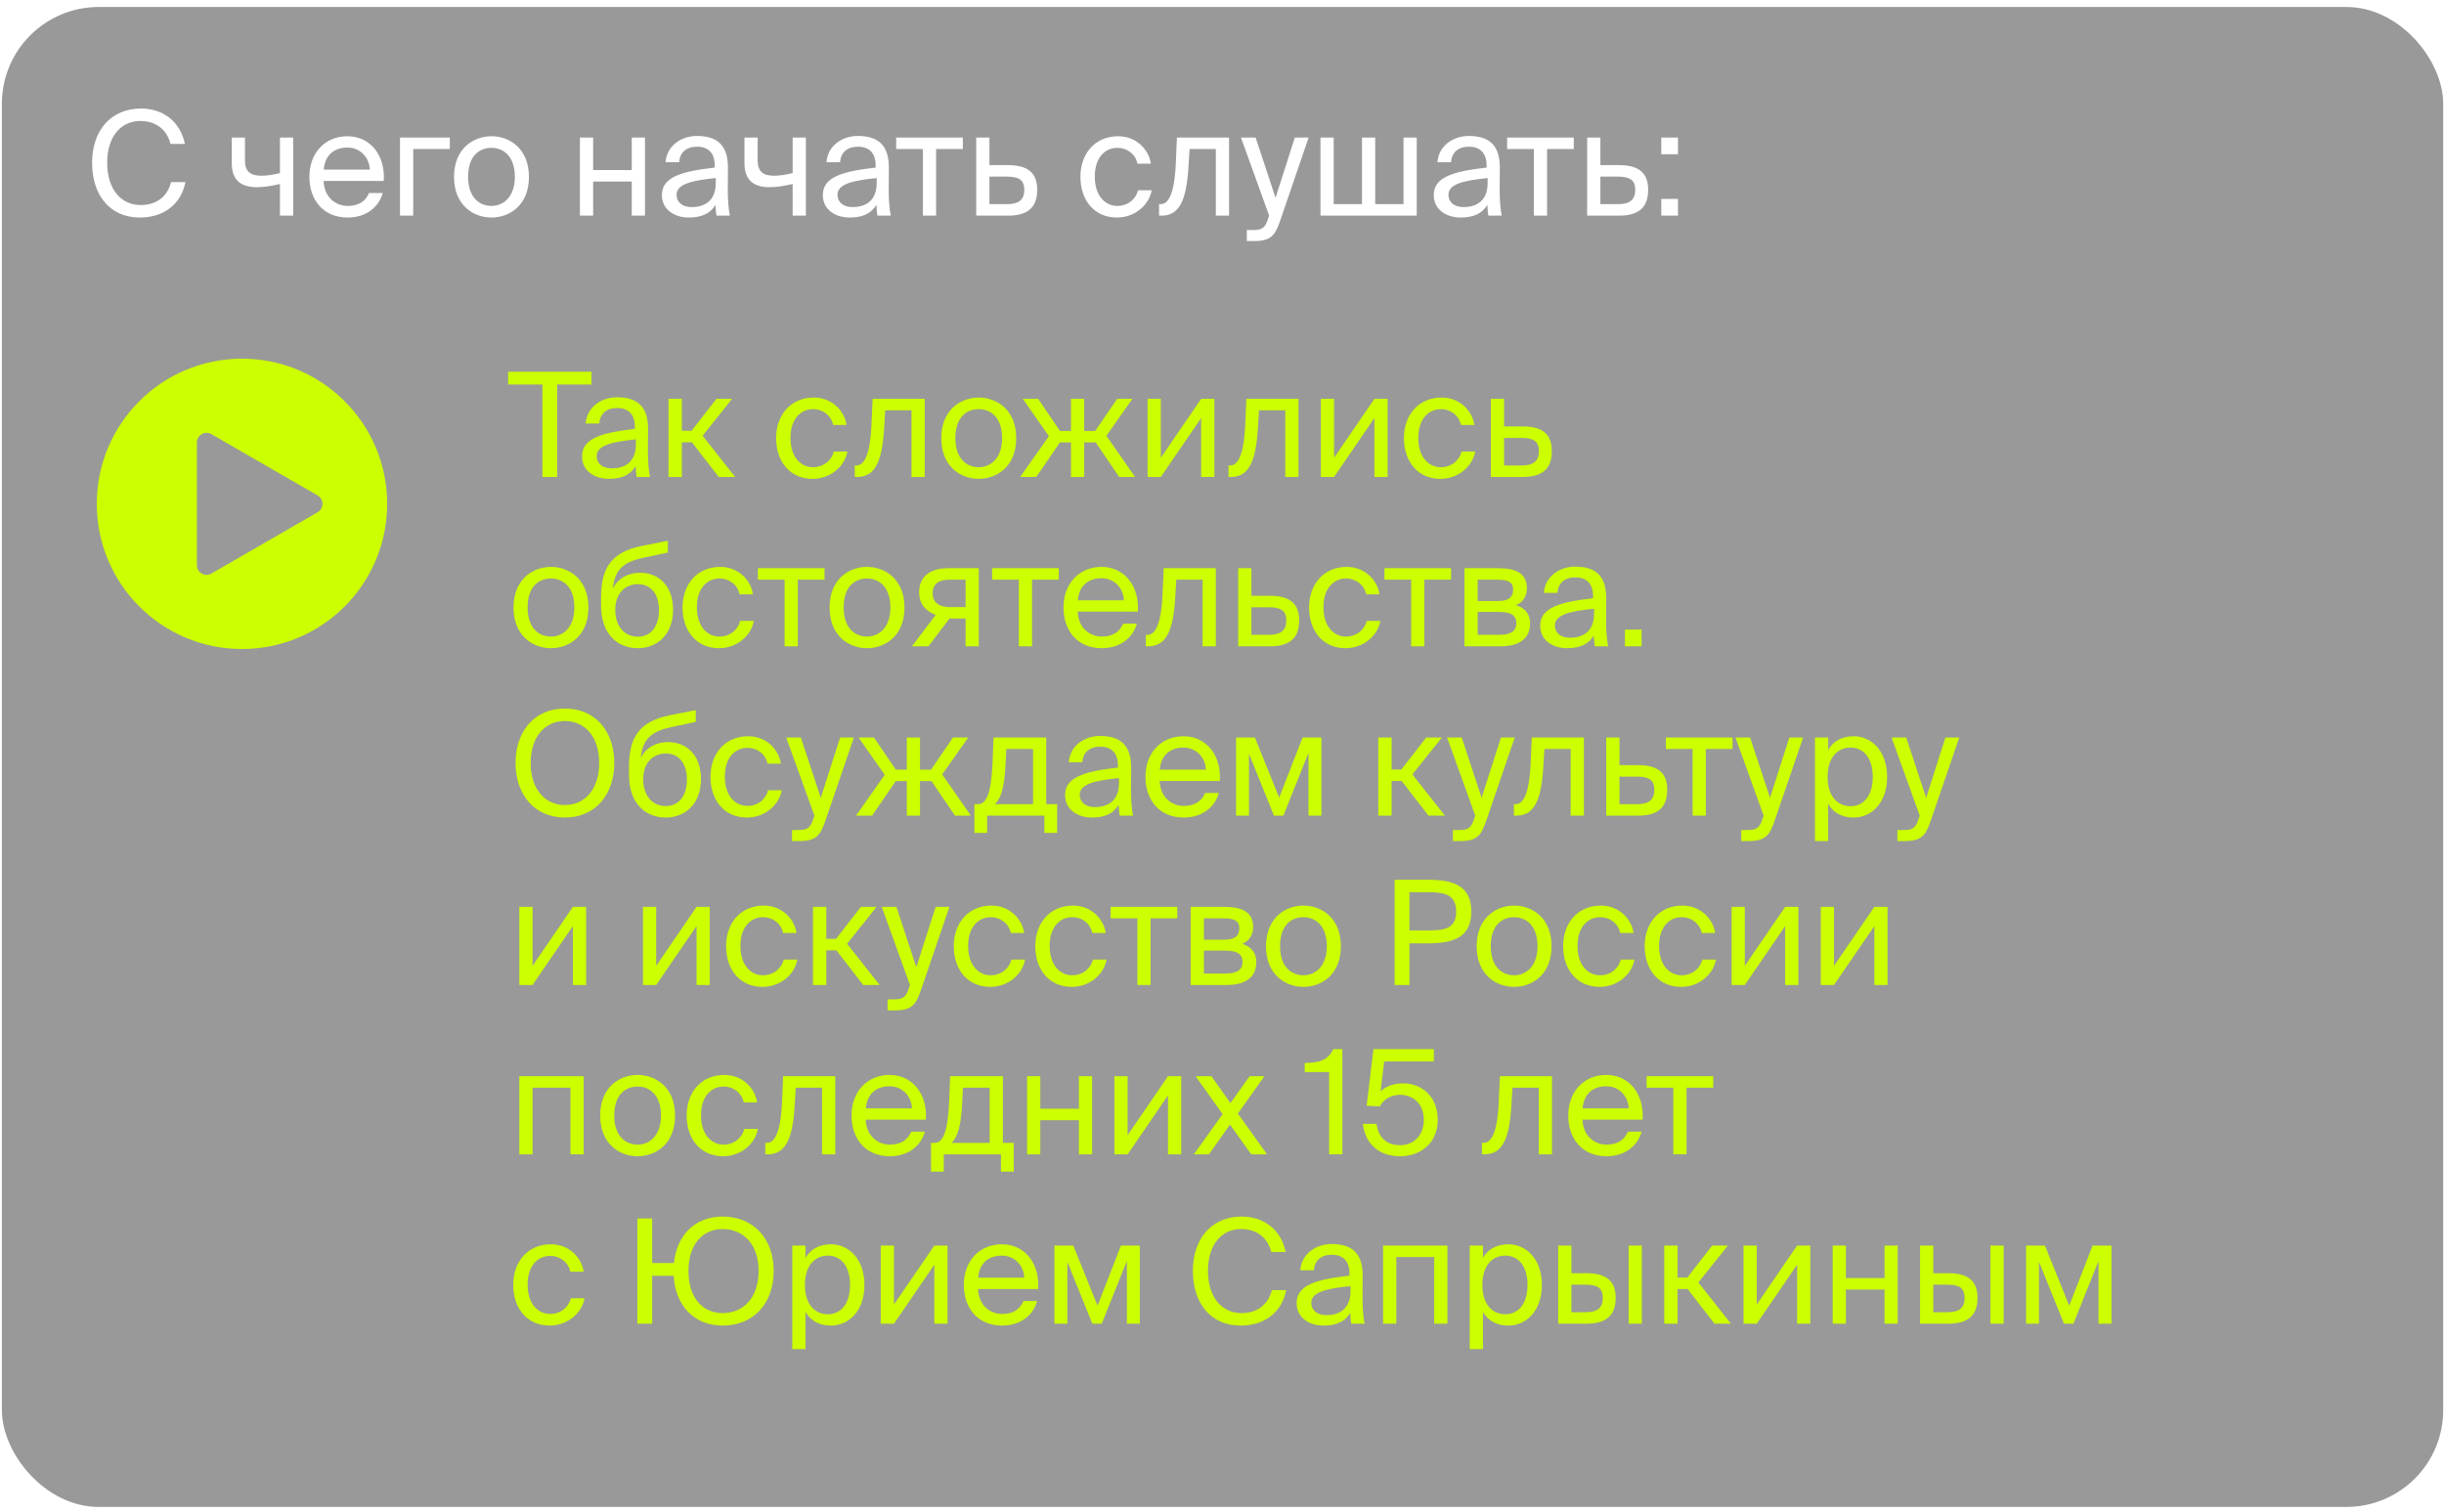
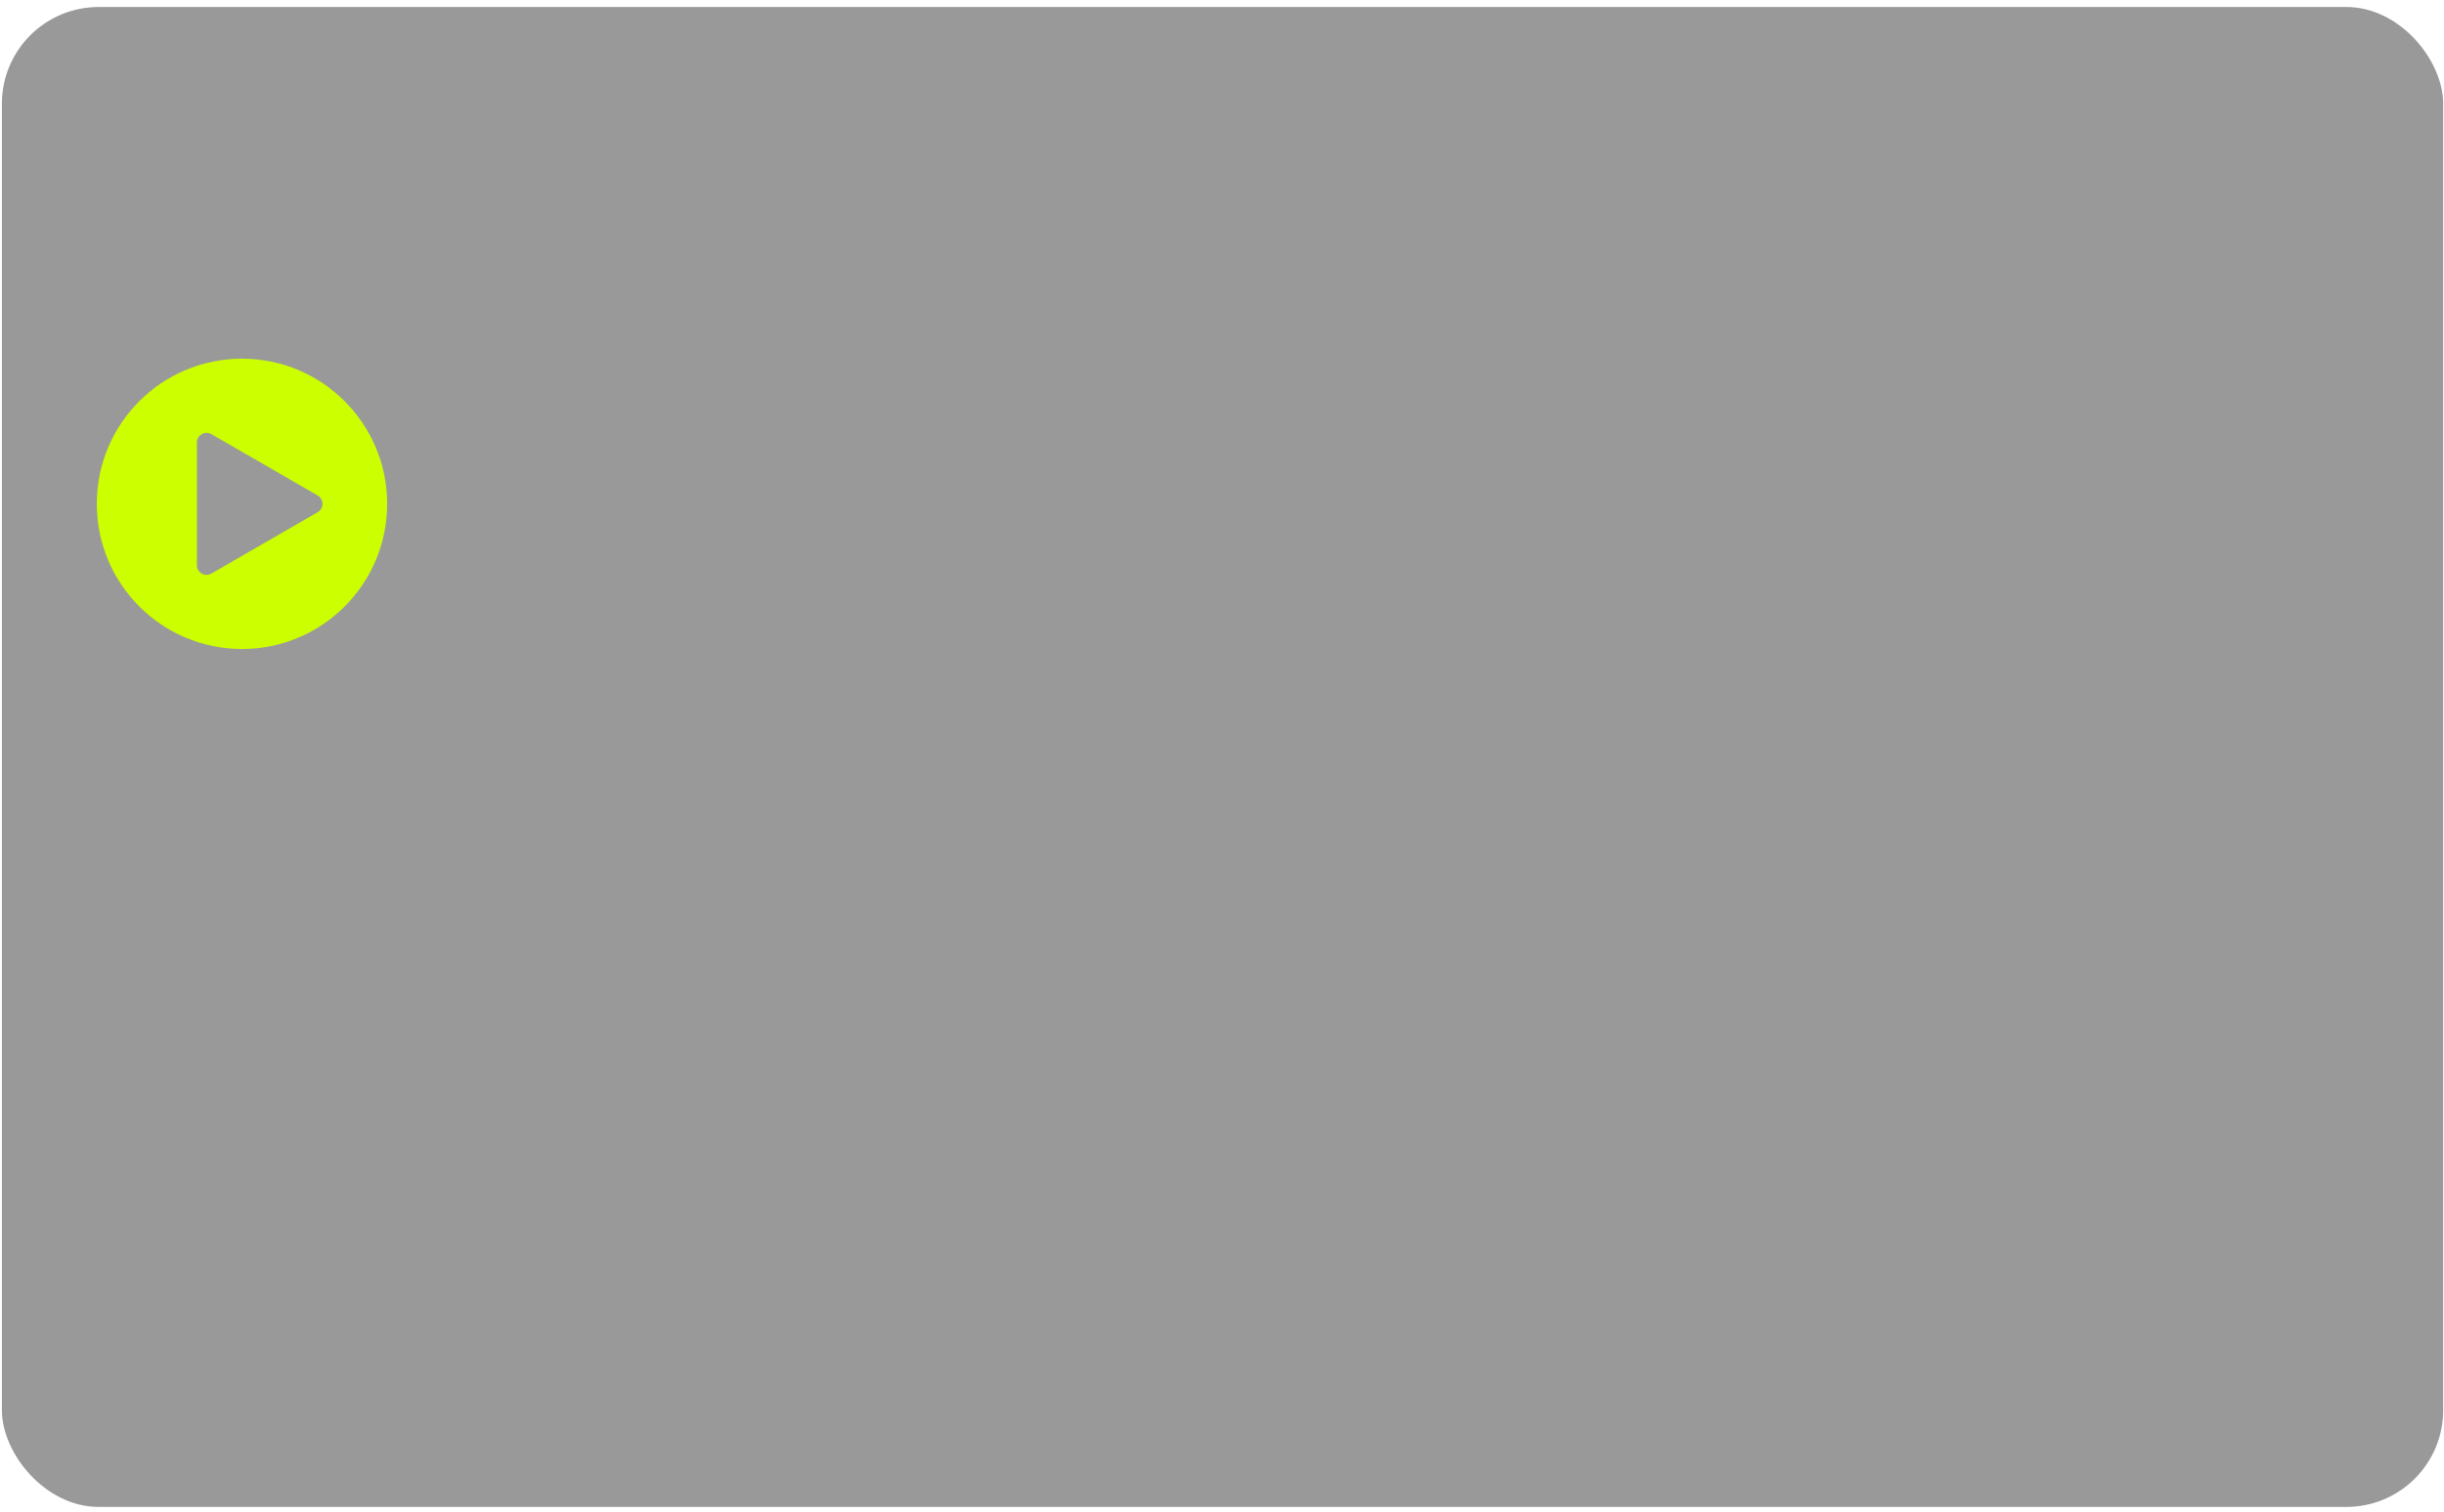
<svg xmlns="http://www.w3.org/2000/svg" width="202" height="125" viewBox="0 0 202 125" fill="none">
  <rect x="0.156" y="0.578" width="201.777" height="124" rx="8" fill="#999999" />
-   <path d="M44.832 31.786H42V30.73H48.888V31.786H46.056V39.43H44.832V31.786ZM48.105 37.726C48.105 36.202 49.821 35.758 52.473 35.458V35.302C52.473 34.126 51.813 33.73 51.009 33.73C50.109 33.73 49.581 34.222 49.533 35.014H48.405C48.513 33.622 49.737 32.842 50.997 32.842C52.773 32.842 53.577 33.694 53.565 35.506L53.553 36.994C53.541 38.074 53.601 38.818 53.721 39.43H52.617C52.581 39.19 52.545 38.926 52.533 38.542C52.137 39.202 51.465 39.586 50.325 39.586C49.113 39.586 48.105 38.914 48.105 37.726ZM52.557 36.322C50.577 36.526 49.317 36.814 49.317 37.702C49.317 38.314 49.785 38.722 50.565 38.722C51.585 38.722 52.557 38.254 52.557 36.73V36.322ZM57.184 36.562H56.356V39.43H55.252V32.974H56.356V35.614H57.16L59.212 32.974H60.508L58.072 36.022L60.76 39.43H59.404L57.184 36.562ZM69.967 35.134H68.863C68.707 34.366 68.035 33.826 67.195 33.826C66.223 33.826 65.335 34.582 65.335 36.202C65.335 37.846 66.235 38.626 67.195 38.626C68.107 38.626 68.755 38.014 68.911 37.33H70.039C69.823 38.542 68.659 39.586 67.159 39.586C65.311 39.586 64.147 38.182 64.147 36.214C64.147 34.294 65.359 32.866 67.267 32.866C68.827 32.866 69.823 34.042 69.967 35.134ZM76.43 39.43H75.338V33.922H73.166L73.07 35.482C72.902 38.086 72.362 39.43 70.85 39.43H70.646V38.482H70.766C71.342 38.482 71.894 37.858 72.026 35.182L72.122 32.974H76.43V39.43ZM83.992 36.226C83.992 38.566 82.395 39.586 80.895 39.586C79.395 39.586 77.799 38.566 77.799 36.226C77.799 33.886 79.395 32.866 80.895 32.866C82.395 32.866 83.992 33.886 83.992 36.226ZM80.895 38.626C81.879 38.626 82.828 37.882 82.828 36.226C82.828 34.51 81.879 33.826 80.895 33.826C79.912 33.826 78.963 34.462 78.963 36.226C78.963 37.942 79.912 38.626 80.895 38.626ZM93.811 39.43H92.503L90.559 36.574H89.611V39.43H88.519V36.574H87.607L85.651 39.43H84.319L86.695 36.058L84.535 32.974H85.807L87.607 35.626H88.519V32.974H89.611V35.626H90.523L92.335 32.974H93.595L91.447 36.022L93.811 39.43ZM99.278 34.558L95.942 39.43H94.85V32.974H95.942V37.846L99.278 32.974H100.37V39.43H99.278V34.558ZM107.321 39.43H106.229V33.922H104.057L103.961 35.482C103.793 38.086 103.253 39.43 101.741 39.43H101.537V38.482H101.657C102.233 38.482 102.785 37.858 102.917 35.182L103.013 32.974H107.321V39.43ZM113.598 34.558L110.262 39.43H109.17V32.974H110.262V37.846L113.598 32.974H114.69V39.43H113.598V34.558ZM121.857 35.134H120.753C120.597 34.366 119.925 33.826 119.085 33.826C118.113 33.826 117.225 34.582 117.225 36.202C117.225 37.846 118.125 38.626 119.085 38.626C119.997 38.626 120.645 38.014 120.801 37.33H121.929C121.713 38.542 120.549 39.586 119.049 39.586C117.201 39.586 116.037 38.182 116.037 36.214C116.037 34.294 117.249 32.866 119.157 32.866C120.717 32.866 121.713 34.042 121.857 35.134ZM125.849 35.254C127.529 35.254 128.261 35.926 128.261 37.294C128.261 38.89 127.325 39.43 125.837 39.43H123.221V32.974H124.313V35.254H125.849ZM125.741 38.482C126.701 38.482 127.193 38.158 127.193 37.294C127.193 36.442 126.701 36.202 125.717 36.202H124.313V38.482H125.741ZM48.636 50.226C48.636 52.566 47.04 53.586 45.54 53.586C44.04 53.586 42.444 52.566 42.444 50.226C42.444 47.886 44.04 46.866 45.54 46.866C47.04 46.866 48.636 47.886 48.636 50.226ZM45.54 52.626C46.524 52.626 47.472 51.882 47.472 50.226C47.472 48.51 46.524 47.826 45.54 47.826C44.556 47.826 43.608 48.462 43.608 50.226C43.608 51.942 44.556 52.626 45.54 52.626ZM55.63 50.406C55.63 52.482 54.298 53.586 52.714 53.586C51.046 53.586 49.678 52.422 49.678 50.07V49.326C49.702 46.998 50.482 45.642 53.074 45.126L55.198 44.706V45.678L53.134 46.122C51.574 46.458 50.806 47.058 50.65 48.666C51.082 47.778 51.958 47.346 52.906 47.346C54.37 47.346 55.63 48.366 55.63 50.406ZM54.466 50.43C54.466 49.014 53.71 48.294 52.726 48.294C51.742 48.294 50.854 48.966 50.854 50.418C50.854 51.786 51.622 52.638 52.714 52.638C53.77 52.638 54.466 51.822 54.466 50.43ZM62.232 49.134H61.128C60.972 48.366 60.3 47.826 59.46 47.826C58.488 47.826 57.6 48.582 57.6 50.202C57.6 51.846 58.5 52.626 59.46 52.626C60.372 52.626 61.02 52.014 61.176 51.33H62.304C62.088 52.542 60.924 53.586 59.424 53.586C57.576 53.586 56.412 52.182 56.412 50.214C56.412 48.294 57.624 46.866 59.532 46.866C61.092 46.866 62.088 48.042 62.232 49.134ZM65.941 47.922V53.43H64.849V47.922H62.641V46.974H68.149V47.922H65.941ZM74.757 50.226C74.757 52.566 73.161 53.586 71.661 53.586C70.161 53.586 68.565 52.566 68.565 50.226C68.565 47.886 70.161 46.866 71.661 46.866C73.161 46.866 74.757 47.886 74.757 50.226ZM71.661 52.626C72.645 52.626 73.593 51.882 73.593 50.226C73.593 48.51 72.645 47.826 71.661 47.826C70.677 47.826 69.729 48.462 69.729 50.226C69.729 51.942 70.677 52.626 71.661 52.626ZM80.899 53.43H79.807V51.138H78.811C78.739 51.138 78.619 51.138 78.487 51.126L76.735 53.43H75.379L77.335 50.826C76.531 50.55 75.967 49.926 75.967 48.966C75.967 47.646 76.891 46.974 78.367 46.974H80.899V53.43ZM78.427 47.922C77.635 47.922 77.083 48.258 77.083 49.038C77.083 49.914 77.767 50.19 78.523 50.19H79.807V47.922H78.427ZM85.3 47.922V53.43H84.208V47.922H82V46.974H87.508V47.922H85.3ZM89.076 50.562C89.124 51.954 90.109 52.626 91.069 52.626C92.028 52.626 92.556 52.194 92.832 51.558H93.96C93.66 52.674 92.641 53.586 91.069 53.586C89.028 53.586 87.9 52.122 87.9 50.214C87.9 48.174 89.269 46.866 91.032 46.866C93.001 46.866 94.189 48.522 94.044 50.562H89.076ZM89.088 49.626H92.892C92.868 48.714 92.184 47.802 91.032 47.802C90.061 47.802 89.184 48.33 89.088 49.626ZM100.489 53.43H99.397V47.922H97.225L97.129 49.482C96.961 52.086 96.421 53.43 94.909 53.43H94.705V52.482H94.825C95.401 52.482 95.953 51.858 96.085 49.182L96.181 46.974H100.489V53.43ZM104.966 49.254C106.646 49.254 107.378 49.926 107.378 51.294C107.378 52.89 106.442 53.43 104.954 53.43H102.338V46.974H103.43V49.254H104.966ZM104.858 52.482C105.818 52.482 106.31 52.158 106.31 51.294C106.31 50.442 105.818 50.202 104.834 50.202H103.43V52.482H104.858ZM114.017 49.134H112.913C112.757 48.366 112.085 47.826 111.245 47.826C110.273 47.826 109.385 48.582 109.385 50.202C109.385 51.846 110.285 52.626 111.245 52.626C112.157 52.626 112.805 52.014 112.961 51.33H114.089C113.873 52.542 112.709 53.586 111.209 53.586C109.361 53.586 108.197 52.182 108.197 50.214C108.197 48.294 109.409 46.866 111.317 46.866C112.877 46.866 113.873 48.042 114.017 49.134ZM117.726 47.922V53.43H116.634V47.922H114.426V46.974H119.934V47.922H117.726ZM123.849 46.974C125.145 46.974 126.201 47.31 126.201 48.618C126.201 49.302 125.889 49.782 125.301 50.034C125.961 50.226 126.465 50.682 126.465 51.546C126.465 52.89 125.421 53.43 124.041 53.43H121.041V46.974H123.849ZM123.777 49.686C124.569 49.686 125.061 49.47 125.061 48.738C125.061 48.066 124.545 47.922 123.741 47.922H122.133V49.686H123.777ZM122.133 52.482H123.873C124.833 52.482 125.325 52.206 125.325 51.534C125.325 50.826 124.833 50.586 123.837 50.586H122.133V52.482ZM127.3 51.726C127.3 50.202 129.016 49.758 131.668 49.458V49.302C131.668 48.126 131.008 47.73 130.204 47.73C129.304 47.73 128.776 48.222 128.728 49.014H127.6C127.708 47.622 128.932 46.842 130.192 46.842C131.968 46.842 132.772 47.694 132.76 49.506L132.748 50.994C132.736 52.074 132.796 52.818 132.916 53.43H131.812C131.776 53.19 131.74 52.926 131.728 52.542C131.332 53.202 130.66 53.586 129.52 53.586C128.308 53.586 127.3 52.914 127.3 51.726ZM131.752 50.322C129.772 50.526 128.512 50.814 128.512 51.702C128.512 52.314 128.98 52.722 129.76 52.722C130.78 52.722 131.752 52.254 131.752 50.73V50.322ZM134.303 53.43V52.05H135.683V53.43H134.303ZM46.692 67.586C44.184 67.586 42.612 65.702 42.612 63.074C42.612 60.446 44.184 58.574 46.692 58.574C49.2 58.574 50.772 60.446 50.772 63.074C50.772 65.702 49.2 67.586 46.692 67.586ZM46.692 66.554C48.276 66.554 49.524 65.318 49.524 63.074C49.524 60.83 48.276 59.606 46.692 59.606C45.108 59.606 43.86 60.83 43.86 63.074C43.86 65.318 45.108 66.554 46.692 66.554ZM57.939 64.406C57.939 66.482 56.607 67.586 55.023 67.586C53.355 67.586 51.987 66.422 51.987 64.07V63.326C52.011 60.998 52.791 59.642 55.383 59.126L57.507 58.706V59.678L55.443 60.122C53.883 60.458 53.115 61.058 52.959 62.666C53.391 61.778 54.267 61.346 55.215 61.346C56.679 61.346 57.939 62.366 57.939 64.406ZM56.775 64.43C56.775 63.014 56.019 62.294 55.035 62.294C54.051 62.294 53.163 62.966 53.163 64.418C53.163 65.786 53.931 66.638 55.023 66.638C56.079 66.638 56.775 65.822 56.775 64.43ZM64.541 63.134H63.437C63.281 62.366 62.609 61.826 61.769 61.826C60.797 61.826 59.909 62.582 59.909 64.202C59.909 65.846 60.809 66.626 61.769 66.626C62.681 66.626 63.329 66.014 63.485 65.33H64.613C64.397 66.542 63.233 67.586 61.733 67.586C59.885 67.586 58.721 66.182 58.721 64.214C58.721 62.294 59.933 60.866 61.841 60.866C63.401 60.866 64.397 62.042 64.541 63.134ZM65.462 68.618H65.906C66.626 68.618 66.974 68.57 67.262 67.562L67.31 67.43L64.982 60.974H66.194L67.838 65.954L69.434 60.974H70.574L68.27 67.706C67.802 69.11 67.466 69.53 66.026 69.53H65.462V68.618ZM80.241 67.43H78.933L76.989 64.574H76.041V67.43H74.949V64.574H74.037L72.081 67.43H70.749L73.125 64.058L70.965 60.974H72.237L74.037 63.626H74.949V60.974H76.041V63.626H76.953L78.765 60.974H80.025L77.877 64.022L80.241 67.43ZM87.374 68.858H86.318V67.43H81.59V68.858H80.534V66.482H80.822C81.554 66.482 81.926 65.522 82.034 63.05L82.118 60.974H86.474V66.482H87.374V68.858ZM85.382 61.922H83.174L83.114 63.158C83.018 65.078 82.742 65.99 82.238 66.482H85.382V61.922ZM88.031 65.726C88.031 64.202 89.747 63.758 92.399 63.458V63.302C92.399 62.126 91.739 61.73 90.935 61.73C90.035 61.73 89.507 62.222 89.459 63.014H88.331C88.439 61.622 89.663 60.842 90.923 60.842C92.699 60.842 93.503 61.694 93.491 63.506L93.479 64.994C93.467 66.074 93.527 66.818 93.647 67.43H92.543C92.507 67.19 92.471 66.926 92.459 66.542C92.063 67.202 91.391 67.586 90.251 67.586C89.039 67.586 88.031 66.914 88.031 65.726ZM92.483 64.322C90.503 64.526 89.243 64.814 89.243 65.702C89.243 66.314 89.711 66.722 90.491 66.722C91.511 66.722 92.483 66.254 92.483 64.73V64.322ZM95.85 64.562C95.898 65.954 96.882 66.626 97.842 66.626C98.802 66.626 99.33 66.194 99.606 65.558H100.734C100.434 66.674 99.414 67.586 97.842 67.586C95.802 67.586 94.674 66.122 94.674 64.214C94.674 62.174 96.042 60.866 97.806 60.866C99.774 60.866 100.962 62.522 100.818 64.562H95.85ZM95.862 63.626H99.666C99.642 62.714 98.958 61.802 97.806 61.802C96.834 61.802 95.958 62.33 95.862 63.626ZM109.218 67.43H108.15V62.246L106.074 67.43H105.294L103.23 62.318V67.43H102.162V60.974H103.722L105.726 65.942L107.658 60.974H109.218V67.43ZM115.848 64.562H115.02V67.43H113.916V60.974H115.02V63.614H115.824L117.876 60.974H119.172L116.736 64.022L119.424 67.43H118.068L115.848 64.562ZM120.083 68.618H120.527C121.247 68.618 121.595 68.57 121.883 67.562L121.931 67.43L119.603 60.974H120.815L122.459 65.954L124.055 60.974H125.195L122.891 67.706C122.423 69.11 122.087 69.53 120.647 69.53H120.083V68.618ZM130.911 67.43H129.819V61.922H127.647L127.551 63.482C127.383 66.086 126.843 67.43 125.331 67.43H125.127V66.482H125.247C125.823 66.482 126.375 65.858 126.507 63.182L126.603 60.974H130.911V67.43ZM135.388 63.254C137.068 63.254 137.8 63.926 137.8 65.294C137.8 66.89 136.864 67.43 135.376 67.43H132.76V60.974H133.852V63.254H135.388ZM135.28 66.482C136.24 66.482 136.732 66.158 136.732 65.294C136.732 64.442 136.24 64.202 135.256 64.202H133.852V66.482H135.28ZM140.988 61.922V67.43H139.896V61.922H137.688V60.974H143.196V61.922H140.988ZM143.919 68.618H144.363C145.083 68.618 145.431 68.57 145.719 67.562L145.767 67.43L143.439 60.974H144.651L146.295 65.954L147.891 60.974H149.031L146.727 67.706C146.259 69.11 145.923 69.53 144.483 69.53H143.919V68.618ZM151.102 60.974V61.994C151.498 61.31 152.182 60.866 153.214 60.866C154.69 60.866 155.974 62.102 155.974 64.226C155.974 66.362 154.69 67.586 153.214 67.586C152.182 67.586 151.498 67.142 151.102 66.458V69.53H150.01V60.974H151.102ZM152.938 66.65C154.054 66.65 154.786 65.762 154.786 64.226C154.786 62.69 154.054 61.802 152.938 61.802C151.966 61.802 151.054 62.522 151.054 64.226C151.054 65.93 151.966 66.65 152.938 66.65ZM156.821 68.618H157.265C157.985 68.618 158.333 68.57 158.621 67.562L158.669 67.43L156.341 60.974H157.553L159.197 65.954L160.793 60.974H161.933L159.629 67.706C159.161 69.11 158.825 69.53 157.385 69.53H156.821V68.618ZM47.352 76.558L44.016 81.43H42.924V74.974H44.016V79.846L47.352 74.974H48.444V81.43H47.352V76.558ZM57.571 76.558L54.235 81.43H53.143V74.974H54.235V79.846L57.571 74.974H58.663V81.43H57.571V76.558ZM65.83 77.134H64.726C64.57 76.366 63.898 75.826 63.058 75.826C62.086 75.826 61.198 76.582 61.198 78.202C61.198 79.846 62.098 80.626 63.058 80.626C63.97 80.626 64.618 80.014 64.774 79.33H65.902C65.686 80.542 64.522 81.586 63.022 81.586C61.174 81.586 60.01 80.182 60.01 78.214C60.01 76.294 61.222 74.866 63.13 74.866C64.69 74.866 65.686 76.042 65.83 77.134ZM69.126 78.562H68.297V81.43H67.194V74.974H68.297V77.614H69.102L71.153 74.974H72.45L70.013 78.022L72.701 81.43H71.346L69.126 78.562ZM73.36 82.618H73.804C74.524 82.618 74.872 82.57 75.16 81.562L75.208 81.43L72.88 74.974H74.092L75.736 79.954L77.332 74.974H78.472L76.168 81.706C75.7 83.11 75.364 83.53 73.924 83.53H73.36V82.618ZM84.65 77.134H83.546C83.39 76.366 82.718 75.826 81.878 75.826C80.906 75.826 80.018 76.582 80.018 78.202C80.018 79.846 80.918 80.626 81.878 80.626C82.79 80.626 83.438 80.014 83.594 79.33H84.722C84.506 80.542 83.342 81.586 81.842 81.586C79.994 81.586 78.83 80.182 78.83 78.214C78.83 76.294 80.042 74.866 81.95 74.866C83.51 74.866 84.506 76.042 84.65 77.134ZM91.388 77.134H90.284C90.128 76.366 89.456 75.826 88.616 75.826C87.644 75.826 86.756 76.582 86.756 78.202C86.756 79.846 87.656 80.626 88.616 80.626C89.528 80.626 90.176 80.014 90.332 79.33H91.46C91.244 80.542 90.08 81.586 88.58 81.586C86.732 81.586 85.568 80.182 85.568 78.214C85.568 76.294 86.78 74.866 88.688 74.866C90.248 74.866 91.244 76.042 91.388 77.134ZM95.097 75.922V81.43H94.005V75.922H91.797V74.974H97.305V75.922H95.097ZM101.22 74.974C102.516 74.974 103.572 75.31 103.572 76.618C103.572 77.302 103.26 77.782 102.672 78.034C103.332 78.226 103.836 78.682 103.836 79.546C103.836 80.89 102.792 81.43 101.412 81.43H98.412V74.974H101.22ZM101.148 77.686C101.94 77.686 102.432 77.47 102.432 76.738C102.432 76.066 101.916 75.922 101.112 75.922H99.504V77.686H101.148ZM99.504 80.482H101.244C102.204 80.482 102.696 80.206 102.696 79.534C102.696 78.826 102.204 78.586 101.208 78.586H99.504V80.482ZM110.827 78.226C110.827 80.566 109.231 81.586 107.731 81.586C106.231 81.586 104.635 80.566 104.635 78.226C104.635 75.886 106.231 74.866 107.731 74.866C109.231 74.866 110.827 75.886 110.827 78.226ZM107.731 80.626C108.715 80.626 109.663 79.882 109.663 78.226C109.663 76.51 108.715 75.826 107.731 75.826C106.747 75.826 105.799 76.462 105.799 78.226C105.799 79.942 106.747 80.626 107.731 80.626ZM117.993 72.73C120.117 72.73 121.605 73.21 121.605 75.358C121.605 77.518 120.117 77.986 117.993 77.986H116.493V81.43H115.269V72.73H117.993ZM116.493 73.762V76.918H118.089C119.361 76.918 120.357 76.786 120.357 75.358C120.357 73.942 119.361 73.762 118.089 73.762H116.493ZM128.241 78.226C128.241 80.566 126.645 81.586 125.145 81.586C123.645 81.586 122.049 80.566 122.049 78.226C122.049 75.886 123.645 74.866 125.145 74.866C126.645 74.866 128.241 75.886 128.241 78.226ZM125.145 80.626C126.129 80.626 127.077 79.882 127.077 78.226C127.077 76.51 126.129 75.826 125.145 75.826C124.161 75.826 123.213 76.462 123.213 78.226C123.213 79.942 124.161 80.626 125.145 80.626ZM135.017 77.134H133.913C133.757 76.366 133.085 75.826 132.245 75.826C131.273 75.826 130.385 76.582 130.385 78.202C130.385 79.846 131.285 80.626 132.245 80.626C133.157 80.626 133.805 80.014 133.961 79.33H135.089C134.873 80.542 133.709 81.586 132.209 81.586C130.361 81.586 129.197 80.182 129.197 78.214C129.197 76.294 130.409 74.866 132.317 74.866C133.877 74.866 134.873 76.042 135.017 77.134ZM141.756 77.134H140.652C140.496 76.366 139.824 75.826 138.984 75.826C138.012 75.826 137.124 76.582 137.124 78.202C137.124 79.846 138.024 80.626 138.984 80.626C139.896 80.626 140.544 80.014 140.7 79.33H141.828C141.612 80.542 140.448 81.586 138.948 81.586C137.1 81.586 135.936 80.182 135.936 78.214C135.936 76.294 137.148 74.866 139.056 74.866C140.616 74.866 141.612 76.042 141.756 77.134ZM147.547 76.558L144.211 81.43H143.119V74.974H144.211V79.846L147.547 74.974H148.639V81.43H147.547V76.558ZM154.918 76.558L151.582 81.43H150.49V74.974H151.582V79.846L154.918 74.974H156.01V81.43H154.918V76.558ZM48.24 95.43H47.148V89.922H44.016V95.43H42.924V88.974H48.24V95.43ZM55.796 92.226C55.796 94.566 54.2 95.586 52.7 95.586C51.2 95.586 49.604 94.566 49.604 92.226C49.604 89.886 51.2 88.866 52.7 88.866C54.2 88.866 55.796 89.886 55.796 92.226ZM52.7 94.626C53.684 94.626 54.632 93.882 54.632 92.226C54.632 90.51 53.684 89.826 52.7 89.826C51.716 89.826 50.768 90.462 50.768 92.226C50.768 93.942 51.716 94.626 52.7 94.626ZM62.572 91.134H61.468C61.312 90.366 60.64 89.826 59.8 89.826C58.828 89.826 57.94 90.582 57.94 92.202C57.94 93.846 58.84 94.626 59.8 94.626C60.712 94.626 61.36 94.014 61.516 93.33H62.644C62.428 94.542 61.264 95.586 59.764 95.586C57.916 95.586 56.752 94.182 56.752 92.214C56.752 90.294 57.964 88.866 59.872 88.866C61.432 88.866 62.428 90.042 62.572 91.134ZM69.036 95.43H67.944V89.922H65.772L65.676 91.482C65.508 94.086 64.968 95.43 63.456 95.43H63.252V94.482H63.372C63.948 94.482 64.5 93.858 64.632 91.182L64.728 88.974H69.036V95.43ZM71.557 92.562C71.605 93.954 72.589 94.626 73.549 94.626C74.509 94.626 75.037 94.194 75.313 93.558H76.441C76.141 94.674 75.121 95.586 73.549 95.586C71.509 95.586 70.381 94.122 70.381 92.214C70.381 90.174 71.749 88.866 73.513 88.866C75.481 88.866 76.669 90.522 76.525 92.562H71.557ZM71.569 91.626H75.373C75.349 90.714 74.665 89.802 73.513 89.802C72.541 89.802 71.665 90.33 71.569 91.626ZM83.788 96.858H82.732V95.43H78.004V96.858H76.948V94.482H77.236C77.968 94.482 78.34 93.522 78.448 91.05L78.532 88.974H82.888V94.482H83.788V96.858ZM81.796 89.922H79.588L79.528 91.158C79.432 93.078 79.156 93.99 78.652 94.482H81.796V89.922ZM89.173 95.43V92.61H85.981V95.43H84.889V88.974H85.981V91.662H89.173V88.974H90.265V95.43H89.173ZM96.536 90.558L93.2 95.43H92.108V88.974H93.2V93.846L96.536 88.974H97.628V95.43H96.536V90.558ZM102.311 92.058L104.723 95.43H103.415L101.663 92.97L99.923 95.43H98.675L101.051 92.106L98.819 88.974H100.127L101.699 91.194L103.283 88.974H104.507L102.311 92.058ZM109.855 95.43V88.626H107.839V87.882C109.087 87.834 109.723 87.678 110.203 86.73H110.947V95.43H109.855ZM117.681 92.574C117.681 91.134 116.673 90.51 115.725 90.51C114.825 90.51 114.237 91.038 114.045 91.47L112.953 91.41L113.517 86.73H118.509V87.75H114.405L114.105 90.222C114.561 89.778 115.257 89.562 115.977 89.562C117.501 89.562 118.833 90.642 118.833 92.562C118.833 94.554 117.357 95.586 115.737 95.586C113.721 95.586 112.809 94.314 112.641 92.91H113.769C113.937 94.002 114.525 94.674 115.737 94.674C116.781 94.674 117.681 93.918 117.681 92.574ZM128.274 95.43H127.182V89.922H125.01L124.914 91.482C124.746 94.086 124.206 95.43 122.694 95.43H122.49V94.482H122.61C123.186 94.482 123.738 93.858 123.87 91.182L123.966 88.974H128.274V95.43ZM130.795 92.562C130.843 93.954 131.827 94.626 132.787 94.626C133.747 94.626 134.275 94.194 134.551 93.558H135.679C135.379 94.674 134.359 95.586 132.787 95.586C130.747 95.586 129.619 94.122 129.619 92.214C129.619 90.174 130.987 88.866 132.751 88.866C134.719 88.866 135.907 90.522 135.763 92.562H130.795ZM130.807 91.626H134.611C134.587 90.714 133.903 89.802 132.751 89.802C131.779 89.802 130.903 90.33 130.807 91.626ZM139.394 89.922V95.43H138.302V89.922H136.094V88.974H141.602V89.922H139.394ZM48.24 105.134H47.136C46.98 104.366 46.308 103.826 45.468 103.826C44.496 103.826 43.608 104.582 43.608 106.202C43.608 107.846 44.508 108.626 45.468 108.626C46.38 108.626 47.028 108.014 47.184 107.33H48.312C48.096 108.542 46.932 109.586 45.432 109.586C43.584 109.586 42.42 108.182 42.42 106.214C42.42 104.294 43.632 102.866 45.54 102.866C47.1 102.866 48.096 104.042 48.24 105.134ZM63.947 105.074C63.947 107.786 62.255 109.586 59.723 109.586C57.359 109.586 55.823 107.93 55.679 105.47H53.903V109.43H52.679V100.73H53.903V104.414H55.703C55.943 102.098 57.455 100.574 59.723 100.574C62.255 100.574 63.947 102.374 63.947 105.074ZM62.699 105.074C62.699 102.842 61.415 101.606 59.723 101.606C58.103 101.606 56.903 102.842 56.903 105.074C56.903 107.318 58.103 108.554 59.723 108.554C61.415 108.554 62.699 107.318 62.699 105.074ZM66.575 102.974V103.994C66.971 103.31 67.655 102.866 68.687 102.866C70.163 102.866 71.447 104.102 71.447 106.226C71.447 108.362 70.163 109.586 68.687 109.586C67.655 109.586 66.971 109.142 66.575 108.458V111.53H65.483V102.974H66.575ZM68.411 108.65C69.527 108.65 70.259 107.762 70.259 106.226C70.259 104.69 69.527 103.802 68.411 103.802C67.439 103.802 66.527 104.522 66.527 106.226C66.527 107.93 67.439 108.65 68.411 108.65ZM77.223 104.558L73.887 109.43H72.795V102.974H73.887V107.846L77.223 102.974H78.315V109.43H77.223V104.558ZM80.838 106.562C80.886 107.954 81.87 108.626 82.83 108.626C83.79 108.626 84.318 108.194 84.594 107.558H85.722C85.422 108.674 84.402 109.586 82.83 109.586C80.79 109.586 79.662 108.122 79.662 106.214C79.662 104.174 81.03 102.866 82.794 102.866C84.762 102.866 85.95 104.522 85.806 106.562H80.838ZM80.85 105.626H84.654C84.63 104.714 83.946 103.802 82.794 103.802C81.822 103.802 80.946 104.33 80.85 105.626ZM94.207 109.43H93.139V104.246L91.063 109.43H90.283L88.219 104.318V109.43H87.151V102.974H88.711L90.715 107.942L92.647 102.974H94.207V109.43ZM106.308 106.658C105.924 108.578 104.424 109.586 102.54 109.586C100.044 109.586 98.593 107.714 98.593 105.062C98.593 102.362 100.176 100.574 102.636 100.574C104.436 100.574 105.888 101.642 106.26 103.502H105.072C104.808 102.422 103.968 101.606 102.576 101.606C101.04 101.606 99.841 102.806 99.841 105.062C99.841 107.258 100.992 108.554 102.612 108.554C103.992 108.554 104.844 107.774 105.12 106.658H106.308ZM107.168 107.726C107.168 106.202 108.884 105.758 111.536 105.458V105.302C111.536 104.126 110.876 103.73 110.072 103.73C109.172 103.73 108.644 104.222 108.596 105.014H107.468C107.576 103.622 108.8 102.842 110.06 102.842C111.836 102.842 112.64 103.694 112.628 105.506L112.616 106.994C112.604 108.074 112.664 108.818 112.784 109.43H111.68C111.644 109.19 111.608 108.926 111.596 108.542C111.2 109.202 110.528 109.586 109.388 109.586C108.176 109.586 107.168 108.914 107.168 107.726ZM111.62 106.322C109.64 106.526 108.38 106.814 108.38 107.702C108.38 108.314 108.848 108.722 109.628 108.722C110.648 108.722 111.62 108.254 111.62 106.73V106.322ZM119.631 109.43H118.539V103.922H115.407V109.43H114.315V102.974H119.631V109.43ZM122.567 102.974V103.994C122.963 103.31 123.647 102.866 124.679 102.866C126.155 102.866 127.439 104.102 127.439 106.226C127.439 108.362 126.155 109.586 124.679 109.586C123.647 109.586 122.963 109.142 122.567 108.458V111.53H121.475V102.974H122.567ZM124.403 108.65C125.519 108.65 126.251 107.762 126.251 106.226C126.251 104.69 125.519 103.802 124.403 103.802C123.431 103.802 122.519 104.522 122.519 106.226C122.519 107.93 123.431 108.65 124.403 108.65ZM128.787 109.43V102.974H129.879V105.254H131.127C132.795 105.254 133.539 105.926 133.539 107.294C133.539 108.89 132.591 109.43 131.115 109.43H128.787ZM134.607 109.43V102.974H135.699V109.43H134.607ZM129.879 108.482H131.019C131.979 108.482 132.471 108.17 132.471 107.294C132.471 106.43 131.979 106.202 130.983 106.202H129.879V108.482ZM139.485 106.562H138.657V109.43H137.553V102.974H138.657V105.614H139.461L141.513 102.974H142.809L140.373 106.022L143.061 109.43H141.705L139.485 106.562ZM148.532 104.558L145.196 109.43H144.104V102.974H145.196V107.846L148.532 102.974H149.624V109.43H148.532V104.558ZM155.759 109.43V106.61H152.567V109.43H151.475V102.974H152.567V105.662H155.759V102.974H156.851V109.43H155.759ZM158.694 109.43V102.974H159.786V105.254H161.034C162.702 105.254 163.446 105.926 163.446 107.294C163.446 108.89 162.498 109.43 161.022 109.43H158.694ZM164.514 109.43V102.974H165.606V109.43H164.514ZM159.786 108.482H160.926C161.886 108.482 162.378 108.17 162.378 107.294C162.378 106.43 161.886 106.202 160.89 106.202H159.786V108.482ZM174.515 109.43H173.447V104.246L171.371 109.43H170.591L168.527 104.318V109.43H167.459V102.974H169.019L171.023 107.942L172.955 102.974H174.515V109.43Z" fill="#CCFF00" />
-   <path d="M15.328 15.055C14.944 16.975 13.444 17.983 11.56 17.983C9.064 17.983 7.612 16.111 7.612 13.459C7.612 10.759 9.196 8.971 11.656 8.971C13.456 8.971 14.908 10.039 15.28 11.899H14.092C13.828 10.819 12.988 10.003 11.596 10.003C10.06 10.003 8.86 11.203 8.86 13.459C8.86 15.655 10.012 16.951 11.632 16.951C13.012 16.951 13.864 16.171 14.14 15.055H15.328ZM23.139 17.827V15.211C22.395 15.379 21.807 15.475 21.219 15.475C19.875 15.475 19.155 14.863 19.155 13.471V11.371H20.247V13.243C20.247 14.203 20.703 14.527 21.615 14.527C22.047 14.527 22.539 14.455 23.139 14.311V11.371H24.231V17.827H23.139ZM26.748 14.959C26.796 16.351 27.78 17.023 28.74 17.023C29.7 17.023 30.228 16.591 30.504 15.955H31.632C31.332 17.071 30.312 17.983 28.74 17.983C26.7 17.983 25.572 16.519 25.572 14.611C25.572 12.571 26.94 11.263 28.704 11.263C30.672 11.263 31.86 12.919 31.716 14.959H26.748ZM26.76 14.023H30.564C30.54 13.111 29.856 12.199 28.704 12.199C27.732 12.199 26.856 12.727 26.76 14.023ZM34.153 12.319V17.827H33.061V11.371H37.177V12.319H34.153ZM43.718 14.623C43.718 16.963 42.122 17.983 40.622 17.983C39.122 17.983 37.526 16.963 37.526 14.623C37.526 12.283 39.122 11.263 40.622 11.263C42.122 11.263 43.718 12.283 43.718 14.623ZM40.622 17.023C41.606 17.023 42.554 16.279 42.554 14.623C42.554 12.907 41.606 12.223 40.622 12.223C39.638 12.223 38.69 12.859 38.69 14.623C38.69 16.339 39.638 17.023 40.622 17.023ZM52.216 17.827V15.007H49.024V17.827H47.932V11.371H49.024V14.059H52.216V11.371H53.308V17.827H52.216ZM54.707 16.123C54.707 14.599 56.423 14.155 59.075 13.855V13.699C59.075 12.523 58.415 12.127 57.611 12.127C56.711 12.127 56.183 12.619 56.135 13.411H55.007C55.115 12.019 56.339 11.239 57.599 11.239C59.375 11.239 60.179 12.091 60.167 13.903L60.155 15.391C60.143 16.471 60.203 17.215 60.323 17.827H59.219C59.183 17.587 59.147 17.323 59.135 16.939C58.739 17.599 58.067 17.983 56.927 17.983C55.715 17.983 54.707 17.311 54.707 16.123ZM59.159 14.719C57.179 14.923 55.919 15.211 55.919 16.099C55.919 16.711 56.387 17.119 57.167 17.119C58.187 17.119 59.159 16.651 59.159 15.127V14.719ZM65.514 17.827V15.211C64.77 15.379 64.182 15.475 63.594 15.475C62.25 15.475 61.53 14.863 61.53 13.471V11.371H62.622V13.243C62.622 14.203 63.078 14.527 63.99 14.527C64.422 14.527 64.914 14.455 65.514 14.311V11.371H66.606V17.827H65.514ZM68.007 16.123C68.007 14.599 69.723 14.155 72.375 13.855V13.699C72.375 12.523 71.715 12.127 70.911 12.127C70.011 12.127 69.483 12.619 69.435 13.411H68.307C68.415 12.019 69.639 11.239 70.899 11.239C72.675 11.239 73.479 12.091 73.467 13.903L73.455 15.391C73.443 16.471 73.503 17.215 73.623 17.827H72.519C72.483 17.587 72.447 17.323 72.435 16.939C72.039 17.599 71.367 17.983 70.227 17.983C69.015 17.983 68.007 17.311 68.007 16.123ZM72.459 14.719C70.479 14.923 69.219 15.211 69.219 16.099C69.219 16.711 69.687 17.119 70.467 17.119C71.487 17.119 72.459 16.651 72.459 15.127V14.719ZM77.371 12.319V17.827H76.279V12.319H74.071V11.371H79.579V12.319H77.371ZM83.314 13.651C84.994 13.651 85.726 14.323 85.726 15.691C85.726 17.287 84.79 17.827 83.302 17.827H80.686V11.371H81.778V13.651H83.314ZM83.206 16.879C84.166 16.879 84.658 16.555 84.658 15.691C84.658 14.839 84.166 14.599 83.182 14.599H81.778V16.879H83.206ZM95.119 13.531H94.015C93.859 12.763 93.187 12.223 92.347 12.223C91.375 12.223 90.487 12.979 90.487 14.599C90.487 16.243 91.387 17.023 92.347 17.023C93.259 17.023 93.907 16.411 94.063 15.727H95.191C94.975 16.939 93.811 17.983 92.311 17.983C90.463 17.983 89.299 16.579 89.299 14.611C89.299 12.691 90.511 11.263 92.419 11.263C93.979 11.263 94.975 12.439 95.119 13.531ZM101.583 17.827H100.491V12.319H98.319L98.223 13.879C98.055 16.483 97.515 17.827 96.003 17.827H95.799V16.879H95.919C96.495 16.879 97.047 16.255 97.179 13.579L97.275 11.371H101.583V17.827ZM103.048 19.015H103.492C104.212 19.015 104.56 18.967 104.848 17.959L104.896 17.827L102.568 11.371H103.78L105.424 16.351L107.02 11.371H108.16L105.856 18.103C105.388 19.507 105.052 19.927 103.612 19.927H103.048V19.015ZM117.095 17.827H109.139V11.371H110.231V16.879H112.571V11.371H113.663V16.879H116.003V11.371H117.095V17.827ZM118.503 16.123C118.503 14.599 120.219 14.155 122.871 13.855V13.699C122.871 12.523 122.211 12.127 121.407 12.127C120.507 12.127 119.979 12.619 119.931 13.411H118.803C118.911 12.019 120.135 11.239 121.395 11.239C123.171 11.239 123.975 12.091 123.963 13.903L123.951 15.391C123.939 16.471 123.999 17.215 124.119 17.827H123.015C122.979 17.587 122.943 17.323 122.931 16.939C122.535 17.599 121.863 17.983 120.723 17.983C119.511 17.983 118.503 17.311 118.503 16.123ZM122.955 14.719C120.975 14.923 119.715 15.211 119.715 16.099C119.715 16.711 120.183 17.119 120.963 17.119C121.983 17.119 122.955 16.651 122.955 15.127V14.719ZM127.867 12.319V17.827H126.775V12.319H124.567V11.371H130.075V12.319H127.867ZM133.81 13.651C135.49 13.651 136.222 14.323 136.222 15.691C136.222 17.287 135.286 17.827 133.798 17.827H131.182V11.371H132.274V13.651H133.81ZM133.702 16.879C134.662 16.879 135.154 16.555 135.154 15.691C135.154 14.839 134.662 14.599 133.678 14.599H132.274V16.879H133.702ZM137.307 12.751V11.371H138.687V12.751H137.307ZM137.307 17.827V16.447H138.687V17.827H137.307Z" fill="white" />
  <g filter="url(#filter0_b_97_2481)">
    <path fill-rule="evenodd" clip-rule="evenodd" d="M20 53.653C26.627 53.653 32 48.281 32 41.653C32 35.026 26.627 29.653 20 29.653C13.373 29.653 8 35.026 8 41.653C8 48.281 13.373 53.653 20 53.653ZM26.254 42.346C26.787 42.038 26.787 41.268 26.254 40.96L17.474 35.891C16.941 35.583 16.274 35.968 16.274 36.584V46.722C16.274 47.338 16.941 47.723 17.474 47.415L26.254 42.346Z" fill="#CCFF00" />
  </g>
  <defs>
    <filter id="filter0_b_97_2481" x="4.8" y="26.453" width="30.4" height="30.4" filterUnits="userSpaceOnUse" color-interpolation-filters="sRGB">
      <feFlood flood-opacity="0" result="BackgroundImageFix" />
      <feGaussianBlur in="BackgroundImageFix" stdDeviation="1.6" />
      <feComposite in2="SourceAlpha" operator="in" result="effect1_backgroundBlur_97_2481" />
      <feBlend mode="normal" in="SourceGraphic" in2="effect1_backgroundBlur_97_2481" result="shape" />
    </filter>
  </defs>
</svg>